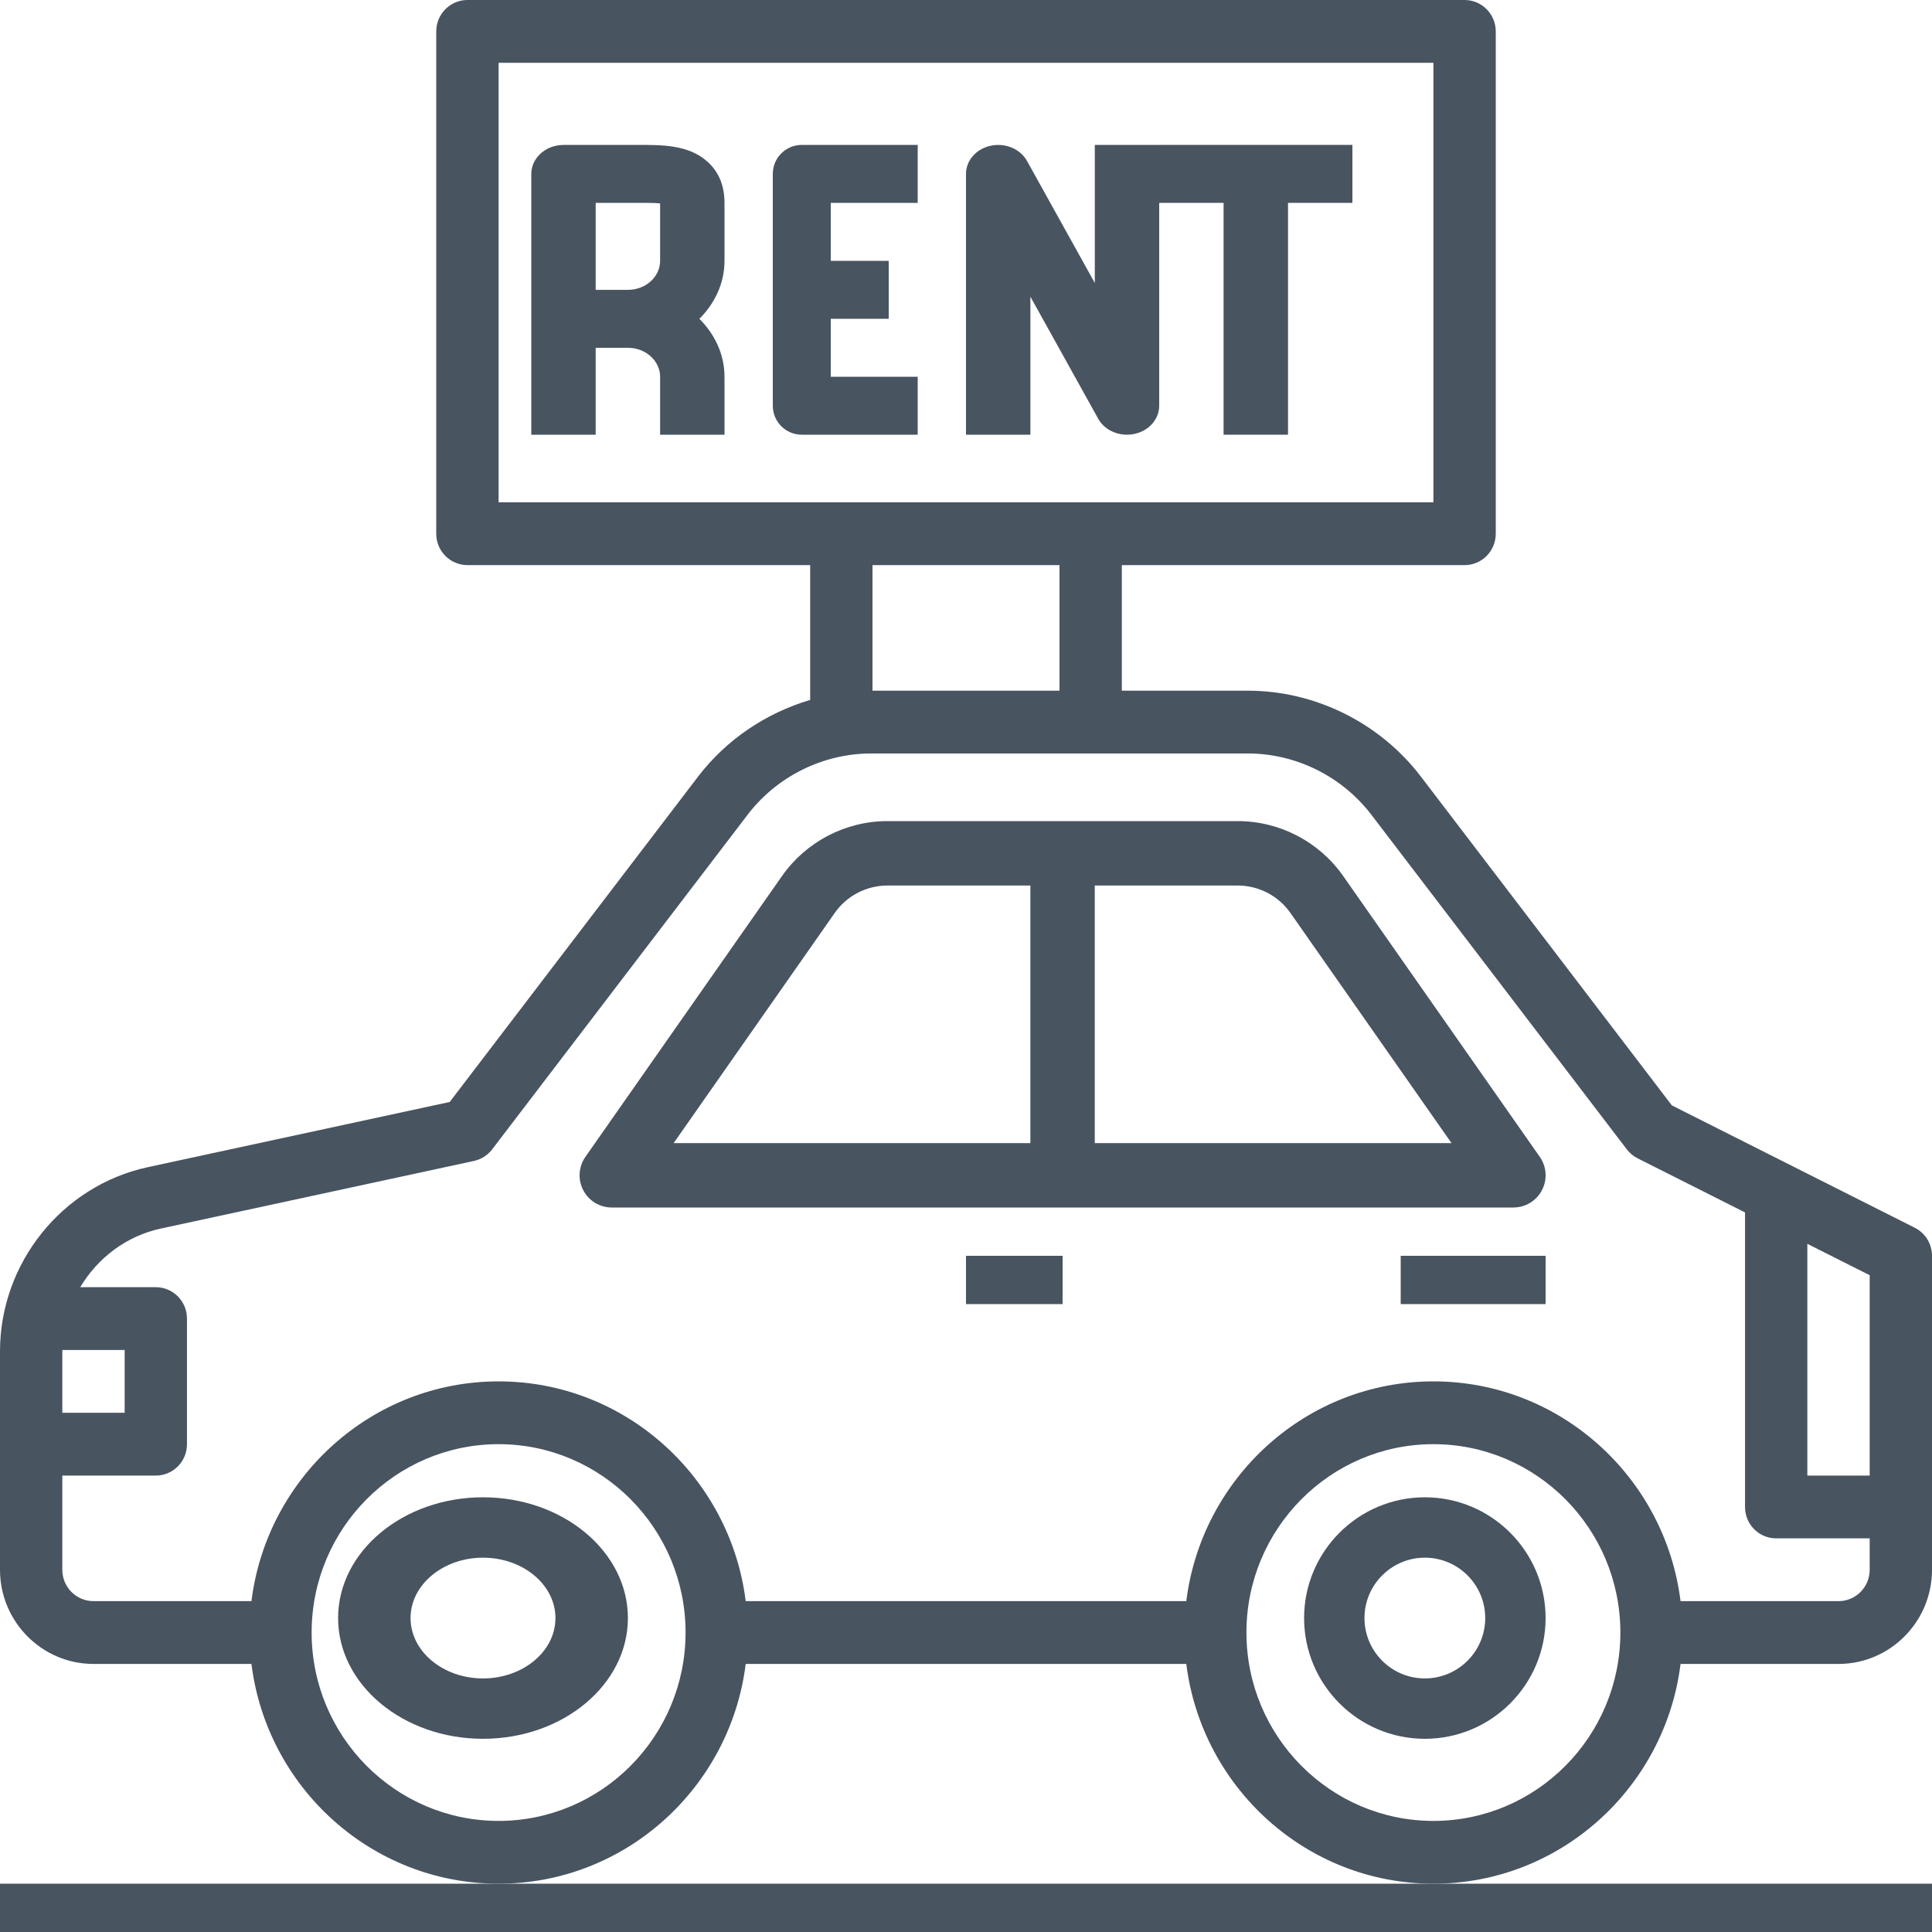
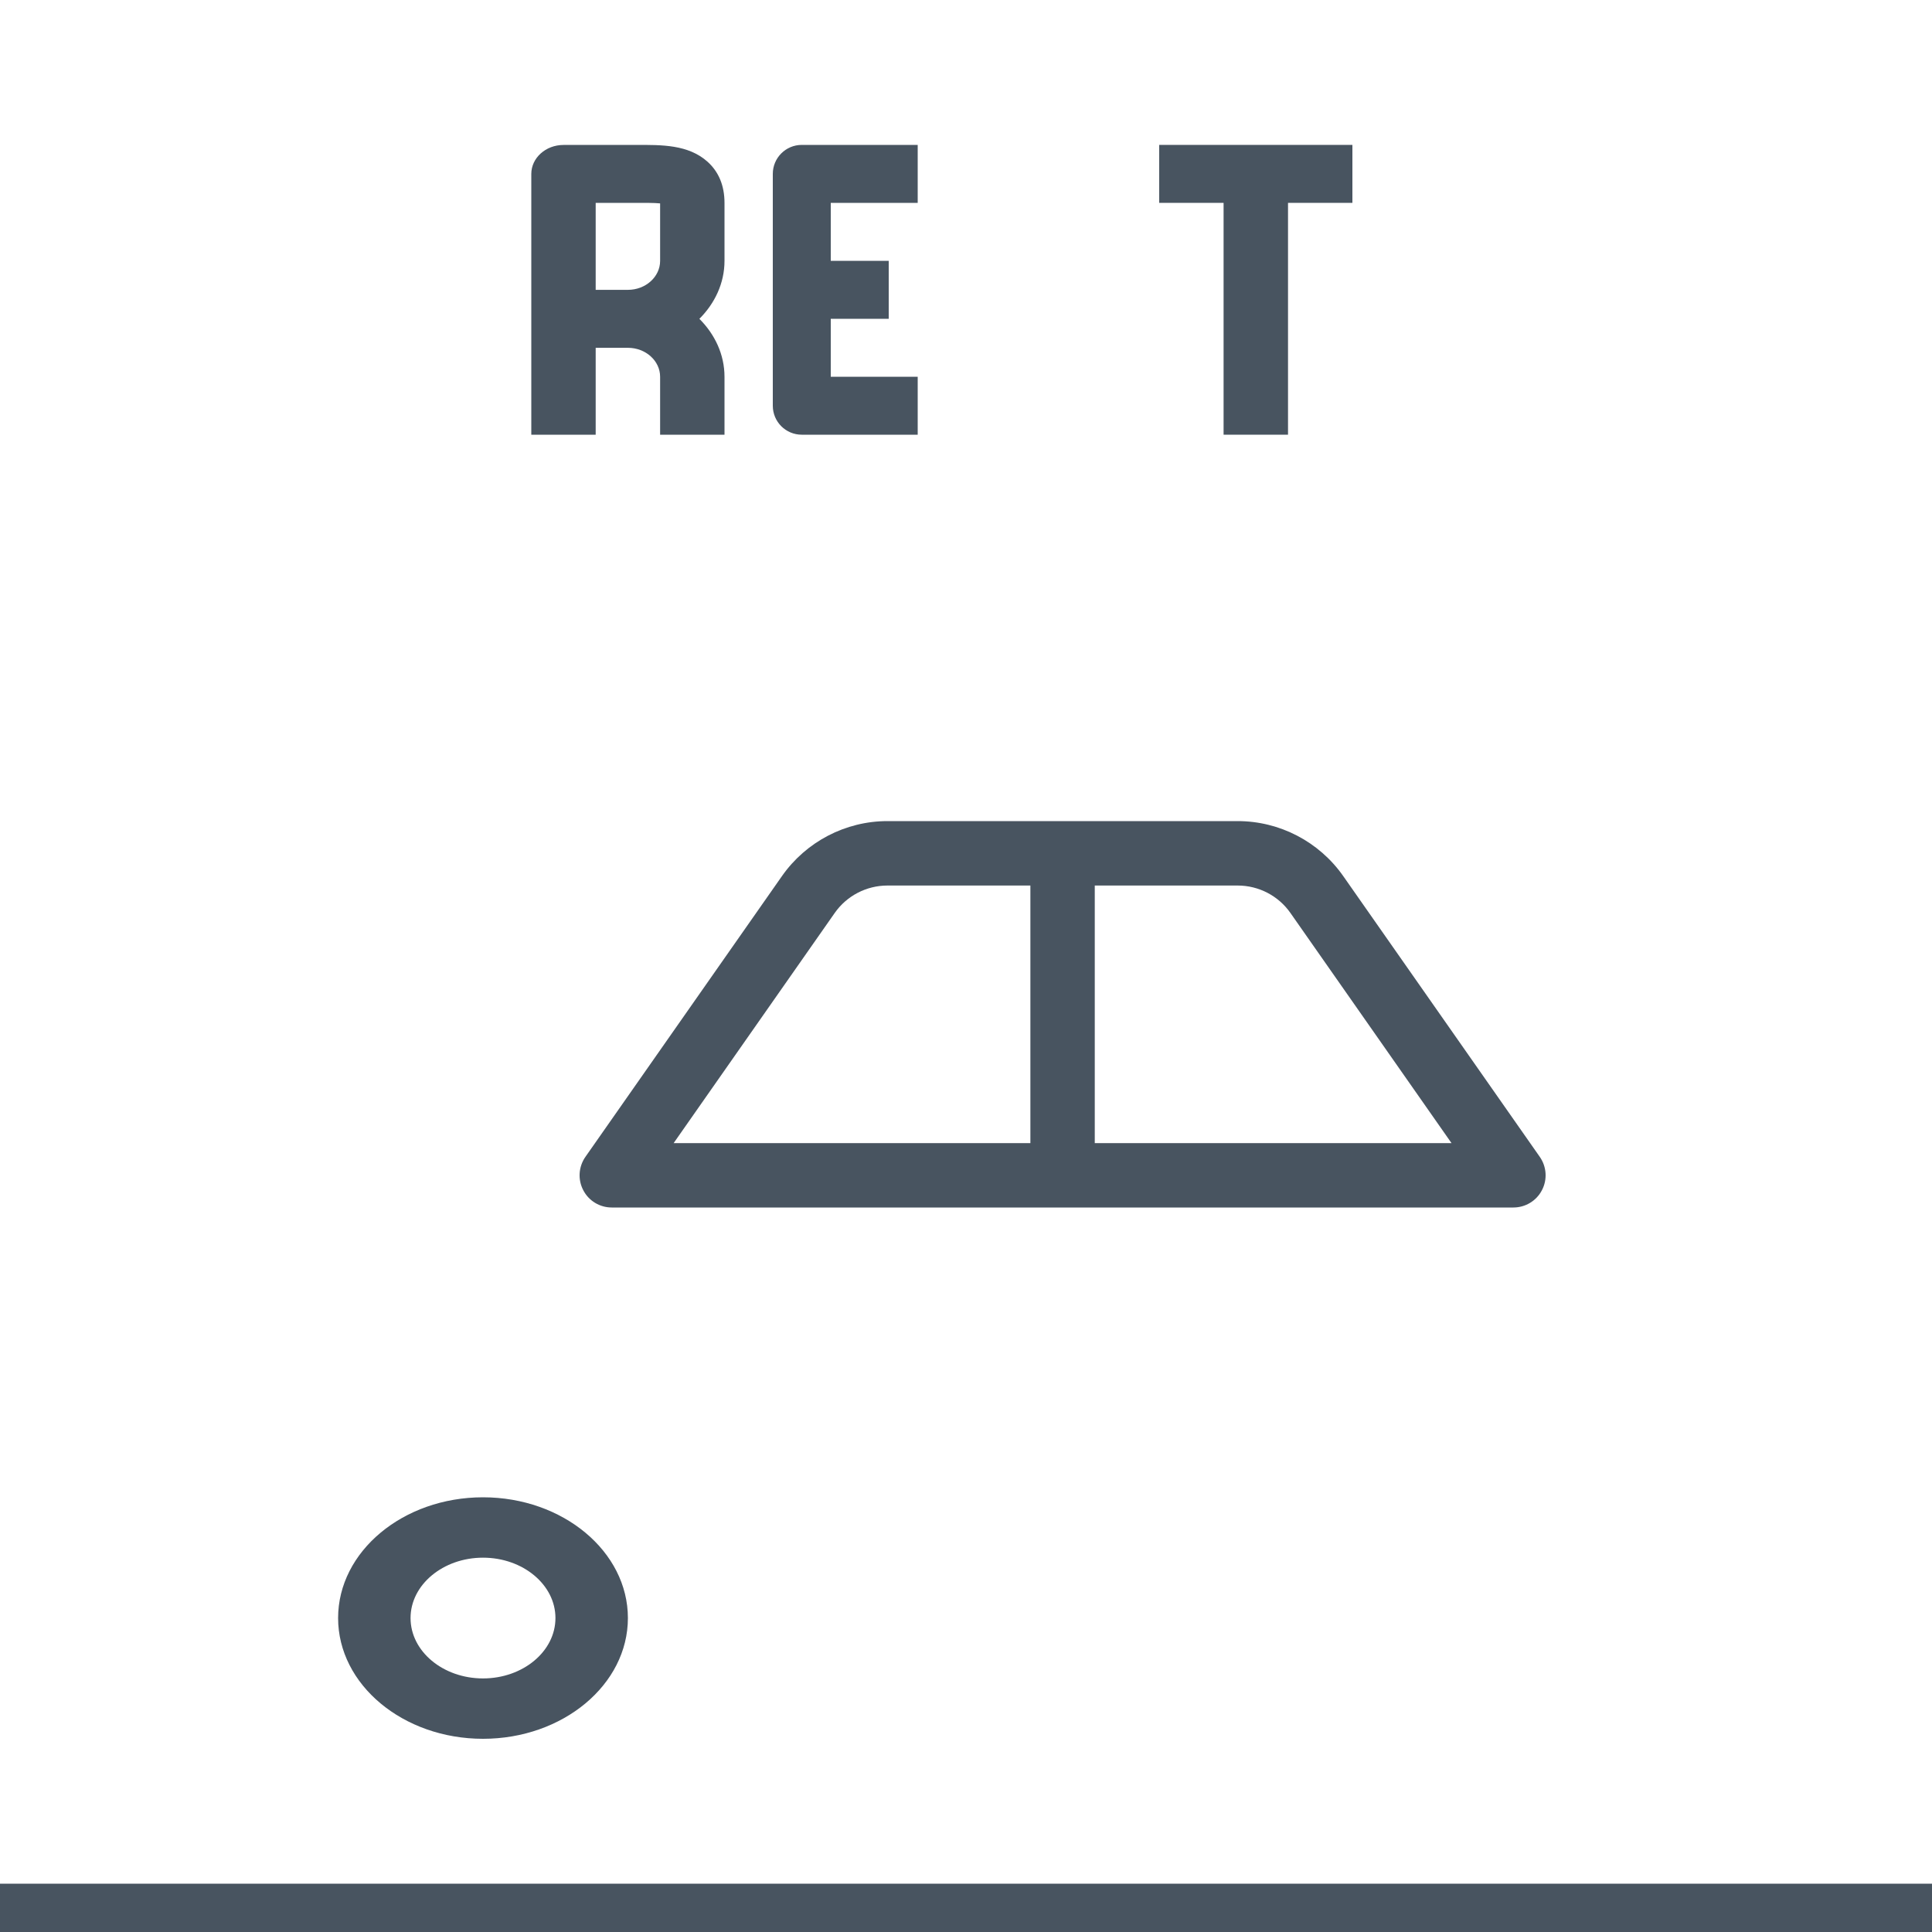
<svg xmlns="http://www.w3.org/2000/svg" width="40" height="40" viewBox="0 0 40 40" fill="none">
  <g clip-path="url(#clip0_5_532)">
    <path d="M0 39V40H40V39H29.677H10.323H0Z" fill="#485460" />
    <path d="M10 31C8.345 31 7 32.122 7 33.5C7 34.879 8.345 36 10 36C11.655 36 13 34.879 13 33.5C13 32.122 11.655 31 10 31ZM10 34.75C9.173 34.75 8.5 34.19 8.5 33.5C8.5 32.811 9.173 32.25 10 32.25C10.827 32.25 11.5 32.811 11.5 33.5C11.5 34.19 10.827 34.75 10 34.75Z" fill="#485460" />
-     <path d="M34.794 34.45H38.065C39.132 34.45 40 33.575 40 32.5V26C40 25.754 39.862 25.529 39.643 25.419L34.614 22.886L29.416 16.076C28.567 14.964 27.228 14.3 25.836 14.3H23.226V11.7H30.323C30.679 11.7 30.968 11.409 30.968 11.05V0.65C30.968 0.292 30.679 0 30.323 0H9.677C9.321 0 9.032 0.292 9.032 0.65V11.05C9.032 11.409 9.321 11.7 9.677 11.7H16.774V14.491C15.864 14.761 15.042 15.308 14.455 16.076L9.311 22.815L3.06 24.165C1.286 24.548 0 26.151 0 27.978V32.5C0 33.575 0.868 34.45 1.935 34.45H5.206C5.525 37.011 7.695 39 10.323 39C12.95 39 15.12 37.011 15.439 34.45H24.561C24.881 37.011 27.051 39 29.678 39C32.305 39 34.475 37.011 34.794 34.45ZM38.71 30.55H37.419V25.752L38.71 26.402V30.55ZM10.323 1.3H29.677V10.4H10.323V1.3ZM21.936 11.7V14.3H18.064V11.7H21.936ZM1.293 27.95H2.581V29.25H1.29V27.978C1.29 27.968 1.293 27.959 1.293 27.95ZM1.29 32.5V30.55H3.226C3.583 30.55 3.871 30.26 3.871 29.9V27.3C3.871 26.941 3.583 26.65 3.226 26.65H1.661C2.021 26.046 2.614 25.59 3.33 25.436L9.813 24.036C9.962 24.003 10.095 23.919 10.189 23.797L15.478 16.869C16.084 16.074 17.04 15.6 18.035 15.6H25.836C26.831 15.6 27.786 16.074 28.393 16.869L33.682 23.797C33.742 23.875 33.818 23.939 33.905 23.982L36.129 25.102V31.2C36.129 31.56 36.417 31.85 36.774 31.85H38.71V32.5C38.71 32.859 38.421 33.15 38.065 33.15H34.794C34.475 30.589 32.304 28.6 29.677 28.6C27.05 28.6 24.88 30.589 24.561 33.15H15.439C15.12 30.589 12.95 28.6 10.323 28.6C7.695 28.6 5.525 30.589 5.206 33.15H1.935C1.579 33.15 1.29 32.859 1.29 32.5ZM10.323 37.7C8.188 37.7 6.452 35.951 6.452 33.8C6.452 31.649 8.188 29.9 10.323 29.9C12.457 29.9 14.194 31.649 14.194 33.8C14.194 35.951 12.457 37.7 10.323 37.7ZM29.677 37.7C27.543 37.7 25.806 35.951 25.806 33.8C25.806 31.649 27.543 29.9 29.677 29.9C31.812 29.9 33.548 31.649 33.548 33.8C33.548 35.951 31.812 37.7 29.677 37.7Z" fill="#485460" />
-     <path d="M29.5 31C28.121 31 27 32.122 27 33.5C27 34.879 28.121 36 29.5 36C30.879 36 32 34.879 32 33.5C32 32.122 30.879 31 29.5 31ZM29.5 34.75C28.811 34.75 28.25 34.19 28.25 33.5C28.25 32.811 28.811 32.25 29.5 32.25C30.189 32.25 30.75 32.811 30.75 33.5C30.75 34.19 30.189 34.75 29.5 34.75Z" fill="#485460" />
    <path d="M12.666 25H31.333C31.582 25 31.81 24.862 31.924 24.642C32.04 24.421 32.022 24.156 31.88 23.952L27.81 18.138C27.311 17.426 26.494 17 25.625 17H18.374C17.505 17 16.689 17.426 16.19 18.138L12.12 23.952C11.978 24.156 11.96 24.421 12.076 24.642C12.189 24.862 12.417 25 12.666 25ZM26.717 18.902L30.052 23.667H22.666V18.334H25.625C26.06 18.334 26.468 18.546 26.717 18.902ZM17.282 18.902C17.531 18.546 17.939 18.334 18.374 18.334H21.333V23.667H13.947L17.282 18.902Z" fill="#485460" />
-     <path d="M20 26H22V27H20V26Z" fill="#485460" />
-     <path d="M29 26H32V27H29V26Z" fill="#485460" />
    <path d="M13.171 3.001L11.667 3.001C11.298 3.001 11 3.27 11 3.601V9H12.333V7.201H13C13.368 7.201 13.667 7.47 13.667 7.801V9H15V7.801C15 7.338 14.799 6.92 14.48 6.601C14.799 6.282 15 5.863 15 5.401V4.201C15 3.844 14.881 3.556 14.646 3.346C14.25 2.993 13.7 2.998 13.171 3.001ZM12.333 6.001V4.201L13.181 4.201C13.331 4.2 13.541 4.198 13.667 4.211V5.401C13.667 5.731 13.368 6.001 13 6.001H12.333Z" fill="#485460" />
    <path d="M16 3.6V8.4C16 8.732 16.268 9 16.6 9H19V7.8H17.2V6.6H18.4V5.4H17.2V4.2H19V3H16.6C16.268 3 16 3.269 16 3.6Z" fill="#485460" />
-     <path d="M22.667 5.859L21.263 3.332C21.125 3.083 20.811 2.953 20.514 3.017C20.213 3.08 20 3.322 20 3.6V9H21.333V6.142L22.737 8.669C22.851 8.876 23.085 9 23.333 9C23.384 9 23.435 8.995 23.486 8.984C23.787 8.921 24 8.679 24 8.4V3H22.667V5.859Z" fill="#485460" />
    <path d="M24 4.2H25.333V9H26.667V4.2H28V3H24V4.2Z" fill="#485460" />
  </g>
  <defs>
    <clipPath id="clip0_5_532">
      <rect width="40" height="40" fill="white" transform="translate(0 0)" />
    </clipPath>
  </defs>
</svg>